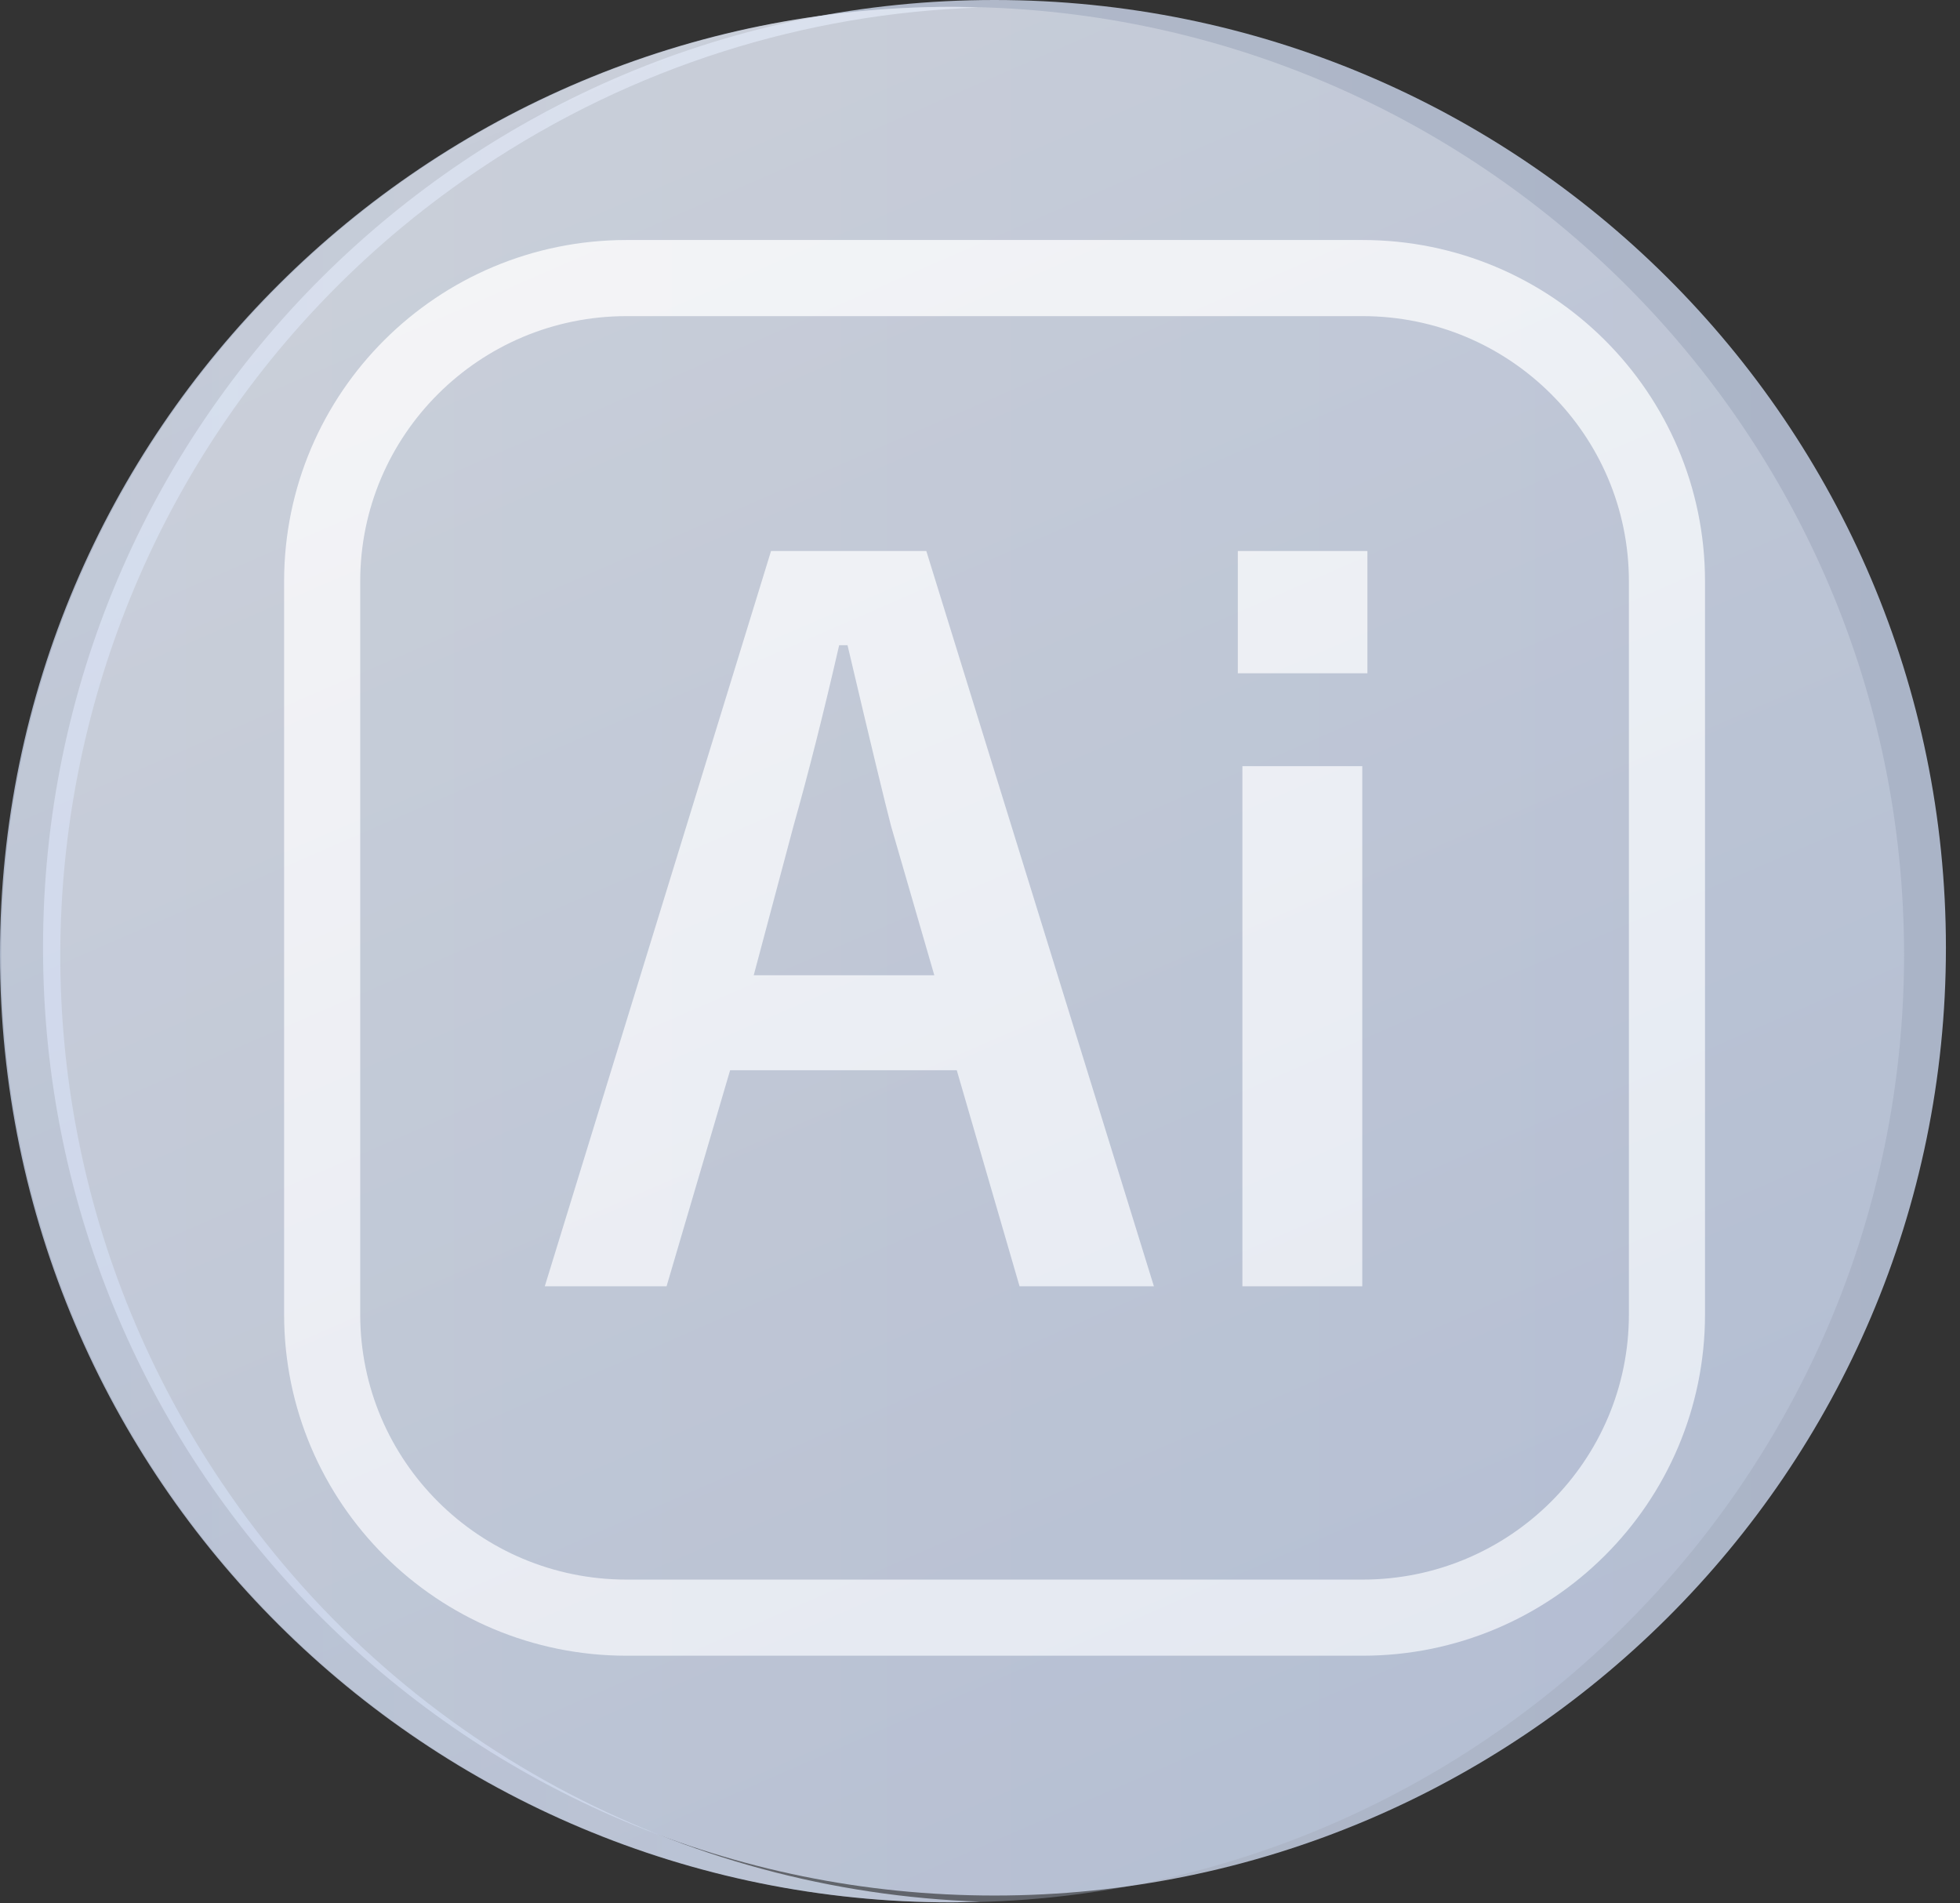
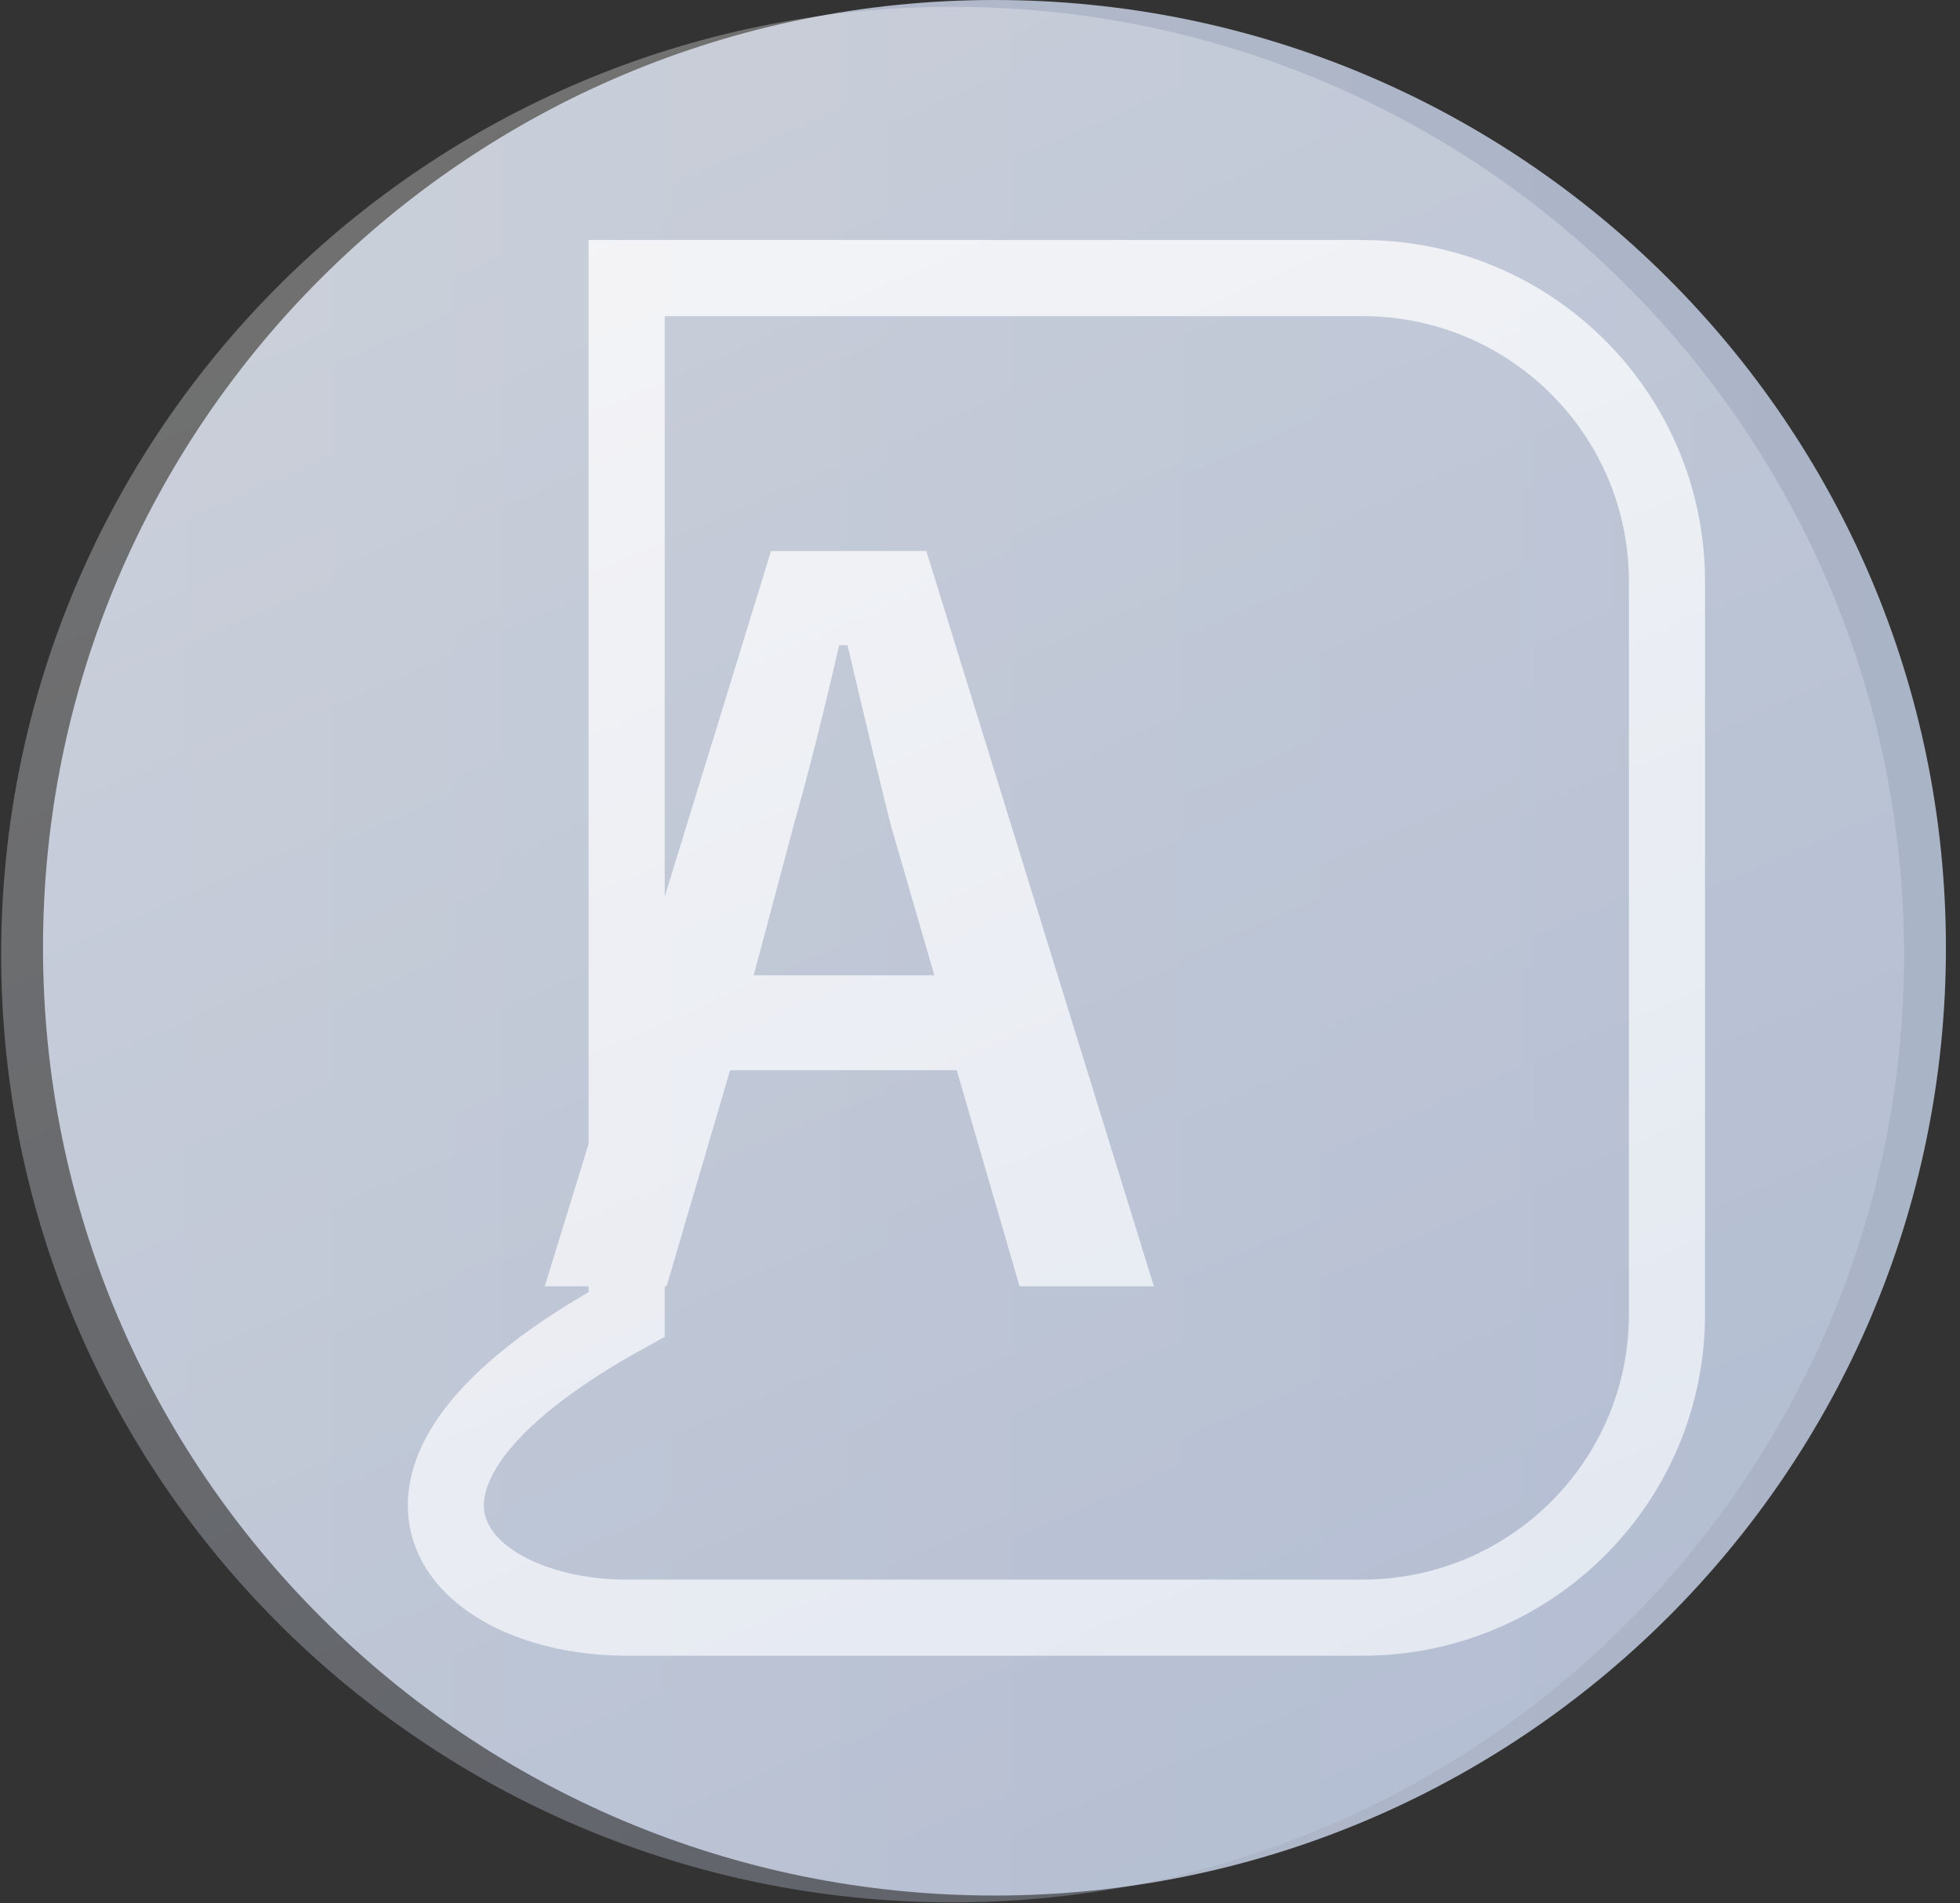
<svg xmlns="http://www.w3.org/2000/svg" width="103" height="100" viewBox="0 0 103 100" fill="none">
  <rect x="0" y="0" width="103" height="100" fill="#333333" stroke="none" />
  <g clip-path="url(#clip0_92_412)">
    <path opacity="0.8" d="M52.26 99.6C79.874 99.6 102.26 77.304 102.26 49.8C102.26 22.296 79.874 0 52.26 0C24.645 0 2.26 22.296 2.26 49.8C2.26 77.304 24.645 99.6 52.26 99.6Z" fill="url(#paint0_linear_92_412)" />
    <g opacity="0.8">
-       <path d="M71.6 14.611H32.93C24.093 14.611 16.93 21.746 16.93 30.547V69.063C16.93 77.864 24.093 84.999 32.93 84.999H71.6C80.436 84.999 87.6 77.864 87.6 69.063V30.547C87.6 21.746 80.436 14.611 71.6 14.611Z" stroke="white" stroke-width="4" stroke-miterlimit="10" />
+       <path d="M71.6 14.611H32.93V69.063C16.93 77.864 24.093 84.999 32.93 84.999H71.6C80.436 84.999 87.6 77.864 87.6 69.063V30.547C87.6 21.746 80.436 14.611 71.6 14.611Z" stroke="white" stroke-width="4" stroke-miterlimit="10" />
      <path d="M48.679 28.953L60.639 67.588H53.579L50.279 56.234H38.369L35.029 67.588H28.629L40.519 28.953H48.669H48.679ZM49.099 51.244L46.829 43.415C46.539 42.309 45.769 39.142 44.539 33.903H44.099C43.269 37.519 42.469 40.676 41.709 43.365L39.609 51.244H49.109H49.099Z" fill="white" />
-       <path d="M71.859 28.953V35.377H65.049V28.953H71.859ZM71.589 40.258V67.588H65.289V40.258H71.589Z" fill="white" />
    </g>
-     <path opacity="0.8" d="M50 0.359C50.47 0.359 50.93 0.379 51.39 0.399C42.38 0.708 33.34 3.447 25.3 8.825C2.37 24.154 -3.73 55.1 11.67 77.928C20.97 91.723 36 99.392 51.49 99.92C50.99 99.93 50.5 99.96 50 99.96C22.39 99.96 0 77.669 0 50.16C0 22.66 22.39 0.359 50 0.359Z" fill="url(#paint1_linear_92_412)" />
    <path opacity="0.3" d="M50.06 99.96C77.675 99.96 100.061 77.663 100.061 50.16C100.061 22.656 77.675 0.359 50.06 0.359C22.446 0.359 0.061 22.656 0.061 50.16C0.061 77.663 22.446 99.96 50.06 99.96Z" fill="url(#paint2_linear_92_412)" />
  </g>
  <defs>
    <linearGradient id="paint0_linear_92_412" x1="2.26" y1="49.8" x2="102.26" y2="49.8" gradientUnits="userSpaceOnUse">
      <stop stop-color="#D6DFF1" />
      <stop offset="1" stop-color="#C8D4EC" />
    </linearGradient>
    <linearGradient id="paint1_linear_92_412" x1="51.49" y1="50.16" x2="0" y2="50.16" gradientUnits="userSpaceOnUse">
      <stop stop-color="#D6DFF1" />
      <stop offset="1" stop-color="#C8D4EC" />
    </linearGradient>
    <linearGradient id="paint2_linear_92_412" x1="30.319" y1="5.139" x2="70.085" y2="96.544" gradientUnits="userSpaceOnUse">
      <stop stop-color="white" />
      <stop offset="1" stop-color="#C8D4EC" />
    </linearGradient>
    <clipPath id="clip0_92_412">
      <rect width="102.26" height="99.969" fill="white" />
    </clipPath>
  </defs>
</svg>